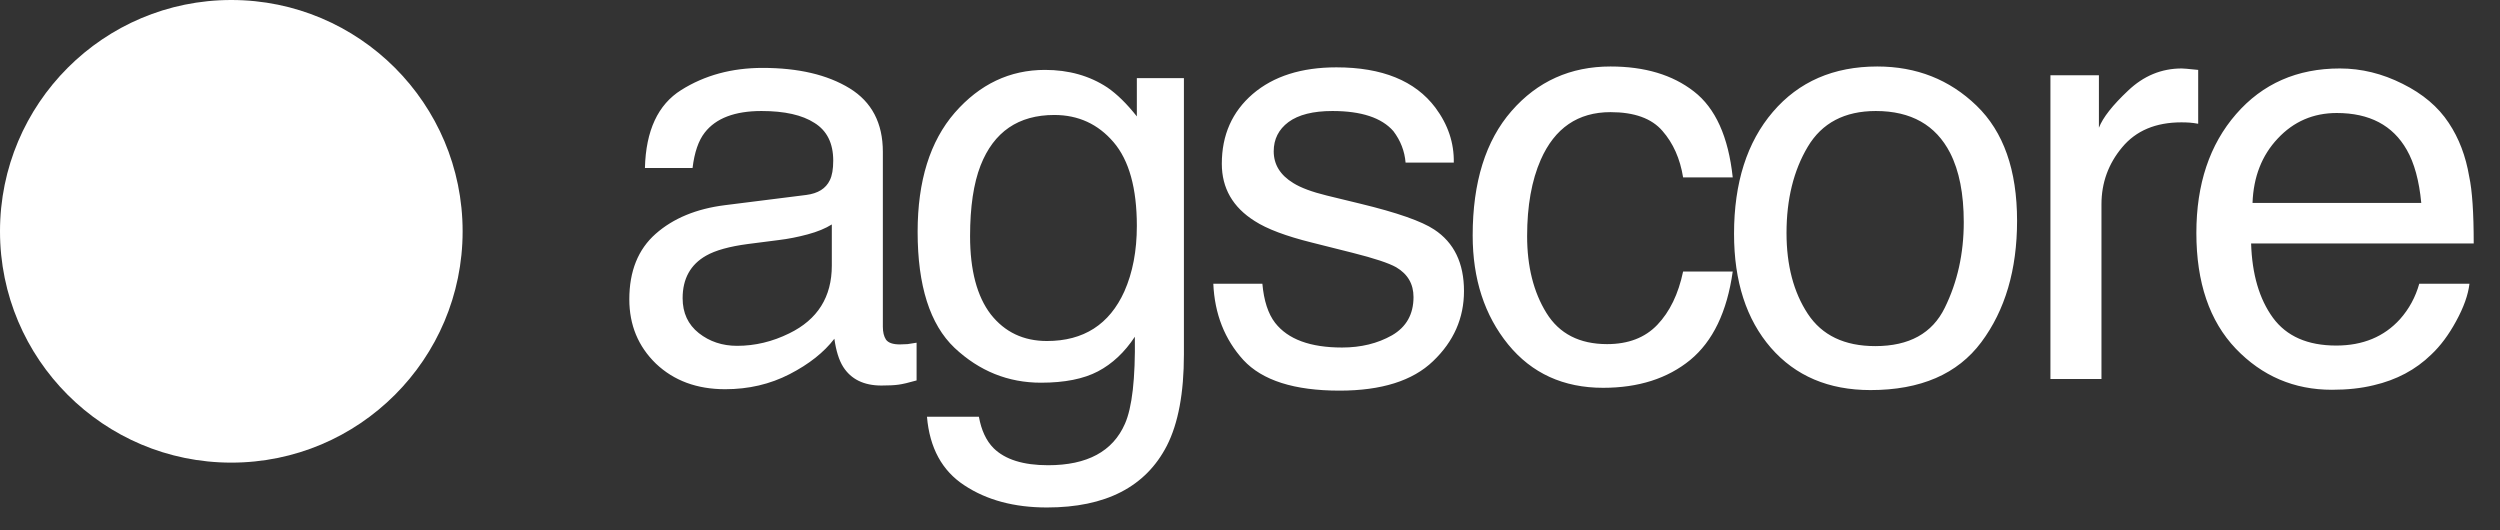
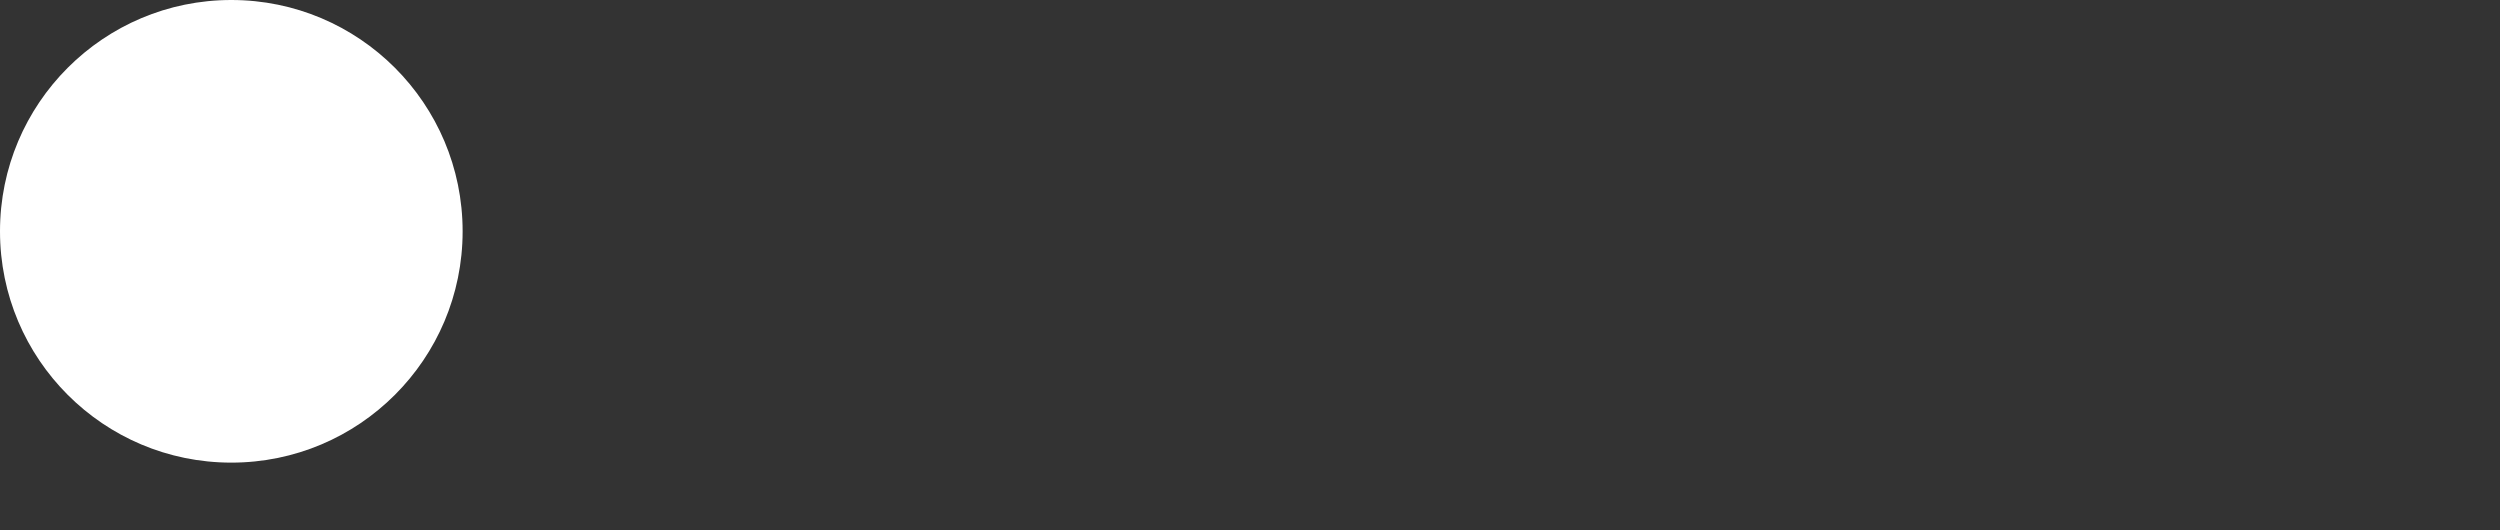
<svg xmlns="http://www.w3.org/2000/svg" width="99" height="21" viewBox="0 0 99 21" fill="none">
  <rect x="0" y="0" width="99" height="21" fill="#333333" stroke="none" />
  <circle cx="9.16" cy="9.16" r="9.16" fill="white" />
-   <path d="M27.032 11.808C27.032 12.392 27.246 12.852 27.672 13.19C28.099 13.526 28.605 13.695 29.189 13.695C29.9 13.695 30.588 13.53 31.255 13.201C32.378 12.654 32.94 11.759 32.94 10.517V8.888C32.692 9.045 32.374 9.176 31.985 9.281C31.596 9.386 31.214 9.461 30.839 9.506L29.615 9.663C28.881 9.76 28.331 9.914 27.964 10.123C27.343 10.475 27.032 11.037 27.032 11.808ZM31.929 7.72C32.393 7.66 32.704 7.466 32.861 7.136C32.951 6.957 32.996 6.698 32.996 6.361C32.996 5.673 32.748 5.175 32.254 4.868C31.768 4.553 31.068 4.396 30.154 4.396C29.099 4.396 28.35 4.681 27.908 5.25C27.661 5.564 27.5 6.032 27.425 6.653H25.539C25.576 5.171 26.055 4.141 26.976 3.565C27.904 2.981 28.979 2.689 30.199 2.689C31.614 2.689 32.764 2.958 33.647 3.498C34.523 4.037 34.961 4.875 34.961 6.013V12.942C34.961 13.152 35.002 13.32 35.084 13.448C35.174 13.575 35.358 13.639 35.635 13.639C35.725 13.639 35.826 13.635 35.938 13.627C36.05 13.613 36.17 13.594 36.297 13.571V15.065C35.983 15.155 35.743 15.211 35.579 15.233C35.414 15.256 35.189 15.267 34.905 15.267C34.209 15.267 33.703 15.02 33.389 14.526C33.224 14.264 33.108 13.893 33.041 13.414C32.629 13.953 32.037 14.421 31.266 14.818C30.495 15.215 29.645 15.413 28.717 15.413C27.601 15.413 26.688 15.076 25.977 14.402C25.273 13.721 24.921 12.871 24.921 11.853C24.921 10.738 25.269 9.873 25.965 9.259C26.662 8.645 27.575 8.267 28.706 8.125L31.929 7.72ZM41.38 2.768C42.324 2.768 43.147 3 43.851 3.464C44.233 3.726 44.622 4.108 45.019 4.609V3.093H46.883V14.032C46.883 15.559 46.659 16.765 46.209 17.648C45.371 19.28 43.787 20.096 41.459 20.096C40.164 20.096 39.074 19.804 38.191 19.22C37.307 18.644 36.813 17.738 36.708 16.502H38.764C38.861 17.041 39.056 17.457 39.348 17.749C39.804 18.198 40.523 18.423 41.504 18.423C43.054 18.423 44.068 17.876 44.547 16.783C44.832 16.139 44.963 14.99 44.94 13.335C44.536 13.949 44.049 14.406 43.48 14.706C42.911 15.005 42.159 15.155 41.223 15.155C39.92 15.155 38.779 14.694 37.798 13.773C36.824 12.845 36.338 11.314 36.338 9.18C36.338 7.166 36.828 5.594 37.809 4.463C38.797 3.333 39.988 2.768 41.38 2.768ZM45.019 8.944C45.019 7.454 44.712 6.35 44.098 5.631C43.484 4.913 42.702 4.553 41.751 4.553C40.328 4.553 39.355 5.22 38.831 6.552C38.554 7.264 38.415 8.196 38.415 9.349C38.415 10.704 38.689 11.737 39.235 12.448C39.789 13.152 40.531 13.504 41.459 13.504C42.911 13.504 43.933 12.849 44.525 11.539C44.854 10.797 45.019 9.933 45.019 8.944ZM49.99 11.235C50.049 11.909 50.218 12.426 50.495 12.785C51.004 13.437 51.888 13.762 53.145 13.762C53.894 13.762 54.553 13.601 55.122 13.279C55.691 12.95 55.975 12.444 55.975 11.763C55.975 11.247 55.747 10.854 55.29 10.584C54.998 10.419 54.422 10.228 53.561 10.011L51.955 9.607C50.929 9.352 50.173 9.068 49.686 8.753C48.818 8.207 48.384 7.451 48.384 6.485C48.384 5.347 48.792 4.426 49.608 3.722C50.431 3.018 51.536 2.667 52.921 2.667C54.733 2.667 56.039 3.198 56.84 4.261C57.342 4.935 57.585 5.661 57.57 6.44H55.661C55.623 5.983 55.462 5.568 55.178 5.193C54.714 4.662 53.909 4.396 52.764 4.396C52 4.396 51.42 4.542 51.023 4.834C50.633 5.126 50.439 5.512 50.439 5.991C50.439 6.515 50.697 6.934 51.214 7.249C51.513 7.436 51.955 7.6 52.539 7.743L53.875 8.068C55.328 8.42 56.301 8.761 56.795 9.09C57.581 9.607 57.974 10.419 57.974 11.527C57.974 12.598 57.566 13.523 56.75 14.301C55.942 15.08 54.706 15.469 53.044 15.469C51.255 15.469 49.986 15.065 49.237 14.256C48.496 13.44 48.099 12.433 48.047 11.235H49.99ZM63.776 2.633C65.131 2.633 66.232 2.962 67.078 3.621C67.931 4.28 68.444 5.414 68.616 7.024H66.651C66.531 6.283 66.258 5.669 65.831 5.182C65.404 4.688 64.719 4.441 63.776 4.441C62.488 4.441 61.567 5.07 61.013 6.328C60.654 7.144 60.474 8.151 60.474 9.349C60.474 10.554 60.729 11.569 61.238 12.392C61.747 13.216 62.548 13.627 63.641 13.627C64.48 13.627 65.142 13.373 65.629 12.864C66.123 12.347 66.464 11.643 66.651 10.752H68.616C68.392 12.347 67.83 13.515 66.932 14.256C66.033 14.99 64.884 15.357 63.484 15.357C61.912 15.357 60.658 14.784 59.722 13.639C58.786 12.486 58.318 11.048 58.318 9.326C58.318 7.215 58.831 5.571 59.857 4.396C60.882 3.221 62.189 2.633 63.776 2.633ZM74.261 13.706C75.601 13.706 76.518 13.201 77.012 12.19C77.514 11.172 77.765 10.041 77.765 8.798C77.765 7.675 77.585 6.762 77.226 6.058C76.657 4.95 75.676 4.396 74.283 4.396C73.048 4.396 72.15 4.868 71.588 5.811C71.026 6.754 70.746 7.892 70.746 9.225C70.746 10.505 71.026 11.572 71.588 12.426C72.15 13.279 73.04 13.706 74.261 13.706ZM74.34 2.633C75.889 2.633 77.2 3.149 78.27 4.183C79.341 5.216 79.876 6.736 79.876 8.742C79.876 10.681 79.404 12.284 78.461 13.549C77.518 14.814 76.054 15.447 74.07 15.447C72.415 15.447 71.101 14.889 70.128 13.773C69.155 12.65 68.668 11.146 68.668 9.259C68.668 7.237 69.181 5.628 70.207 4.43C71.232 3.232 72.61 2.633 74.34 2.633ZM81.197 2.981H83.117V5.059C83.274 4.654 83.66 4.164 84.274 3.587C84.888 3.003 85.595 2.711 86.397 2.711C86.434 2.711 86.498 2.715 86.587 2.723C86.677 2.73 86.831 2.745 87.048 2.768V4.901C86.928 4.879 86.816 4.864 86.711 4.856C86.614 4.849 86.505 4.845 86.385 4.845C85.367 4.845 84.585 5.175 84.038 5.833C83.492 6.485 83.218 7.237 83.218 8.091V15.009H81.197V2.981ZM92.659 2.711C93.512 2.711 94.339 2.914 95.141 3.318C95.942 3.715 96.552 4.231 96.971 4.868C97.375 5.474 97.645 6.182 97.78 6.99C97.9 7.544 97.959 8.428 97.959 9.641H89.144C89.181 10.861 89.469 11.842 90.008 12.583C90.547 13.317 91.382 13.684 92.513 13.684C93.568 13.684 94.41 13.335 95.04 12.639C95.399 12.235 95.653 11.767 95.803 11.235H97.791C97.739 11.677 97.563 12.171 97.263 12.718C96.971 13.257 96.642 13.699 96.275 14.043C95.661 14.642 94.901 15.046 93.995 15.256C93.508 15.376 92.958 15.435 92.344 15.435C90.847 15.435 89.578 14.893 88.537 13.807C87.496 12.714 86.976 11.187 86.976 9.225C86.976 7.293 87.5 5.725 88.548 4.52C89.596 3.314 90.966 2.711 92.659 2.711ZM95.882 8.035C95.799 7.159 95.609 6.459 95.309 5.935C94.755 4.961 93.83 4.475 92.535 4.475C91.607 4.475 90.828 4.812 90.199 5.485C89.57 6.152 89.237 7.001 89.2 8.035H95.882Z" fill="white" />
</svg>